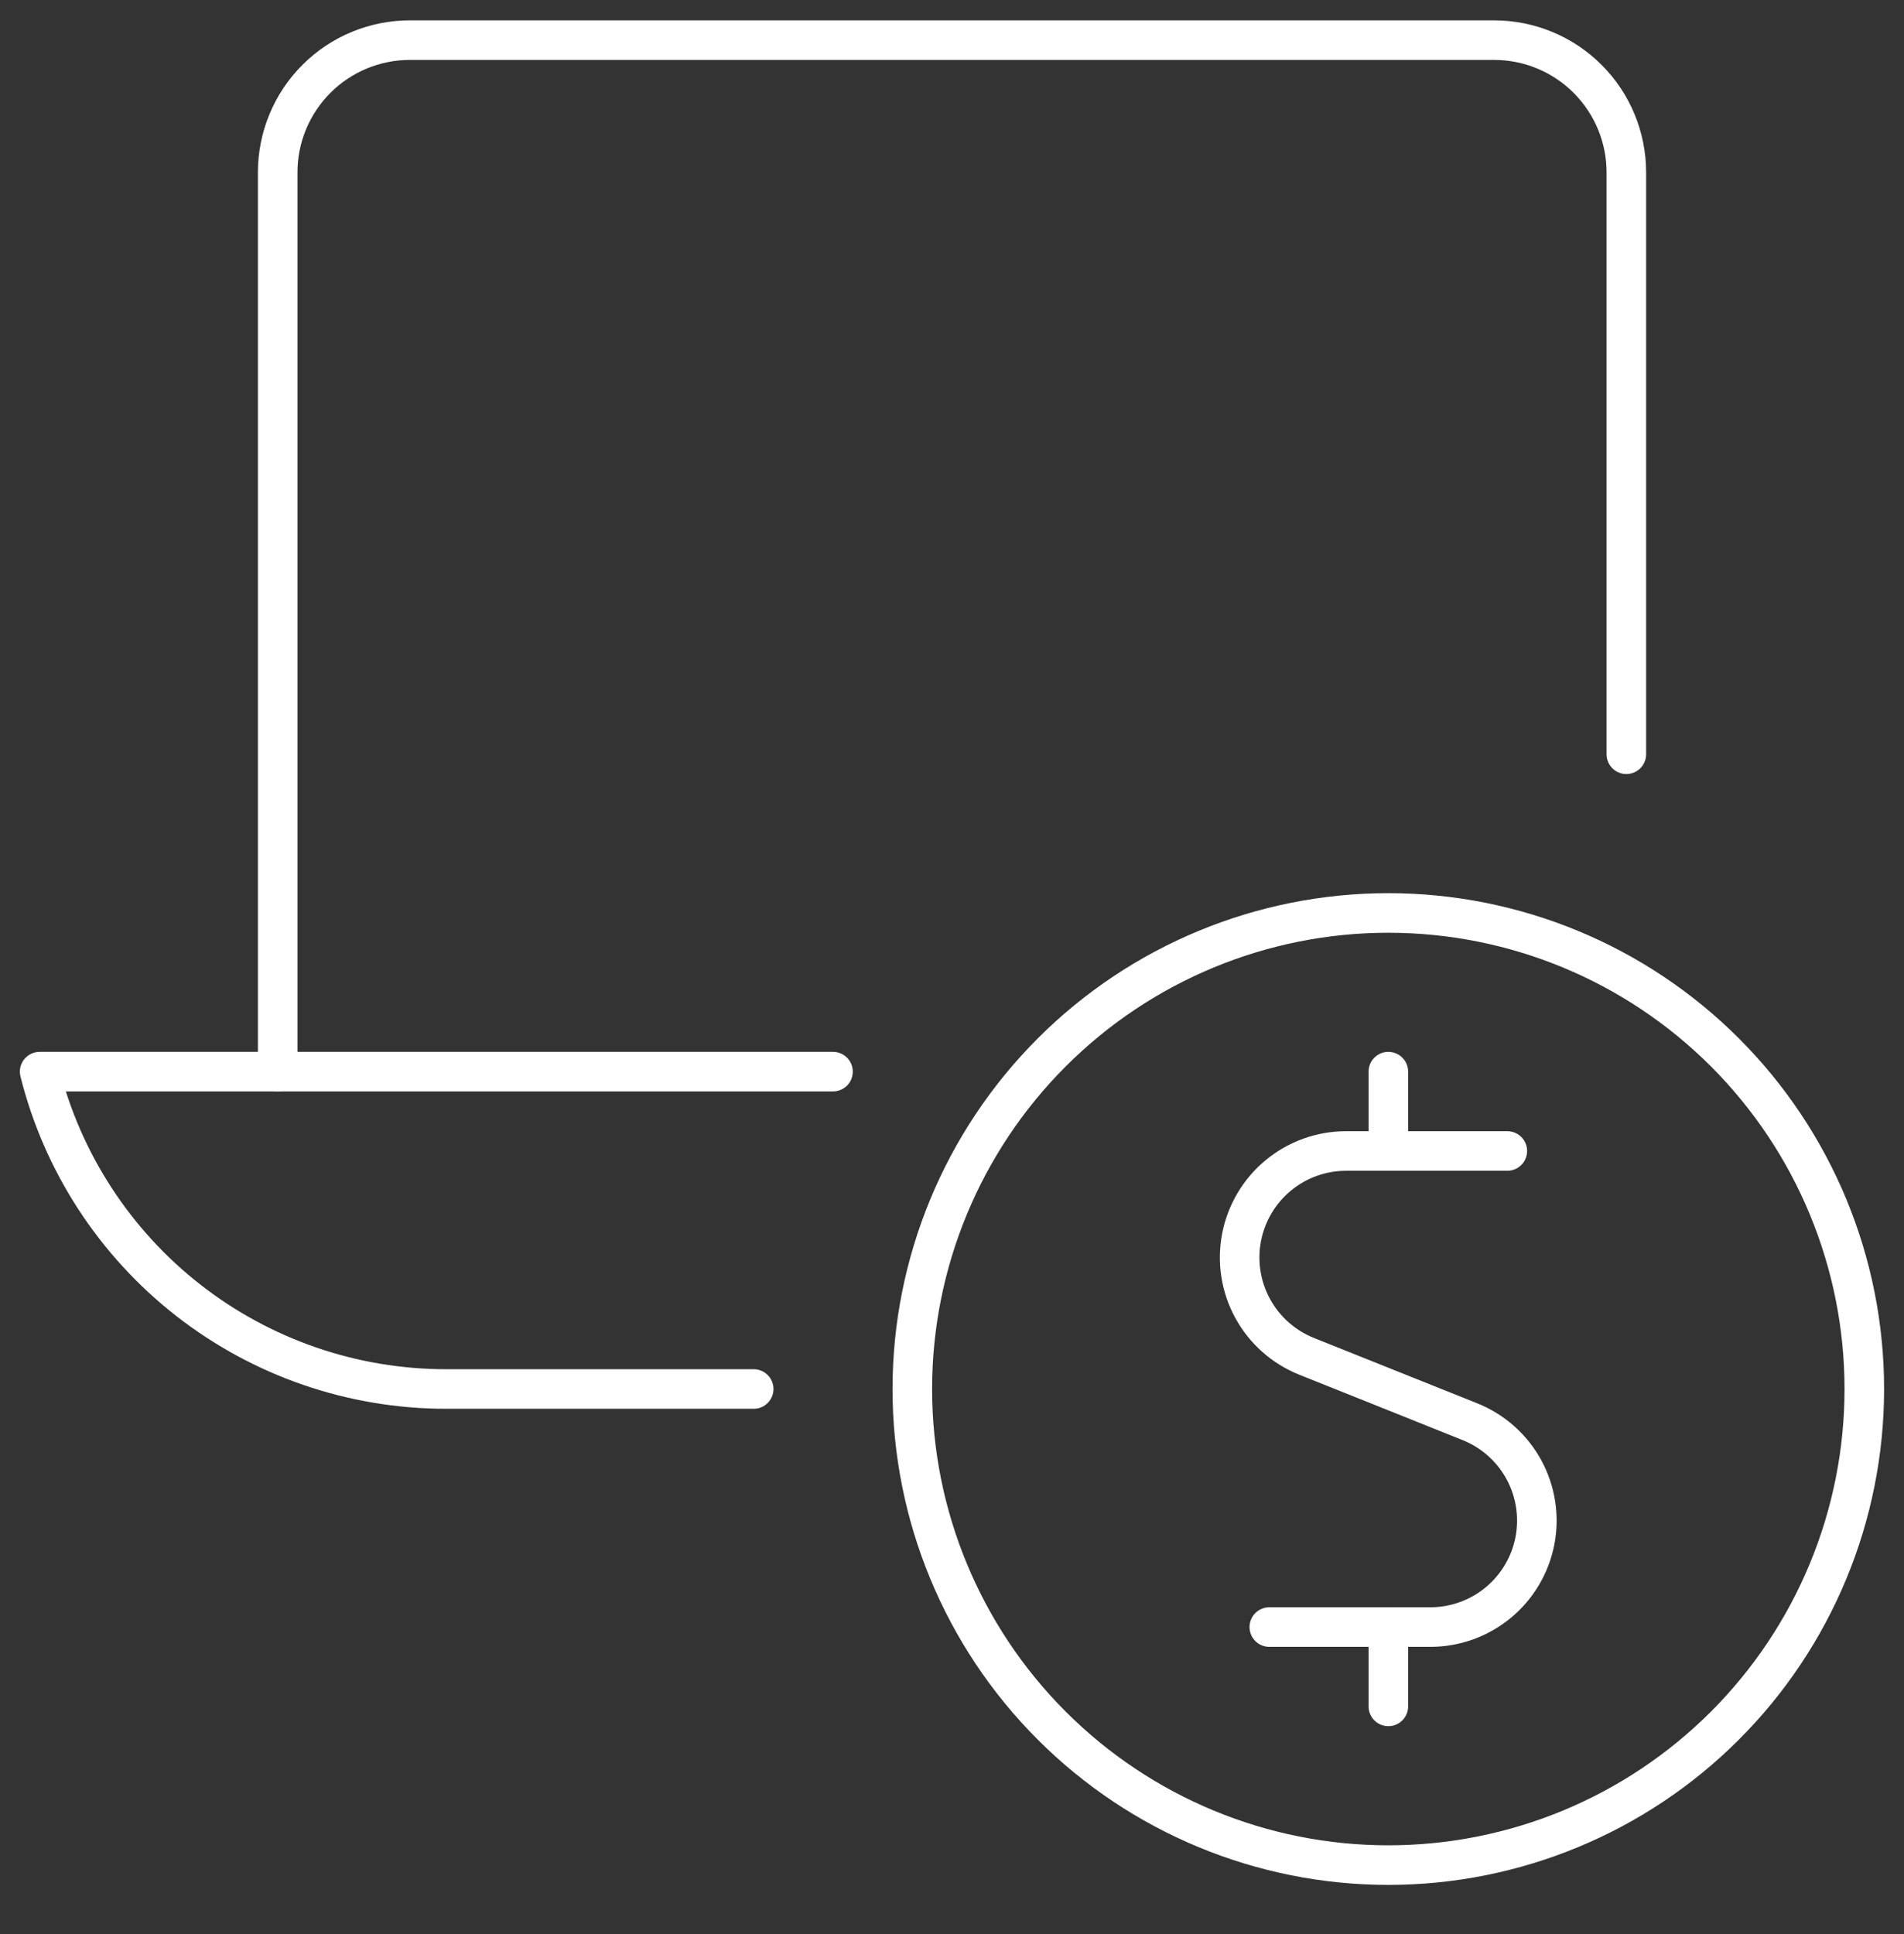
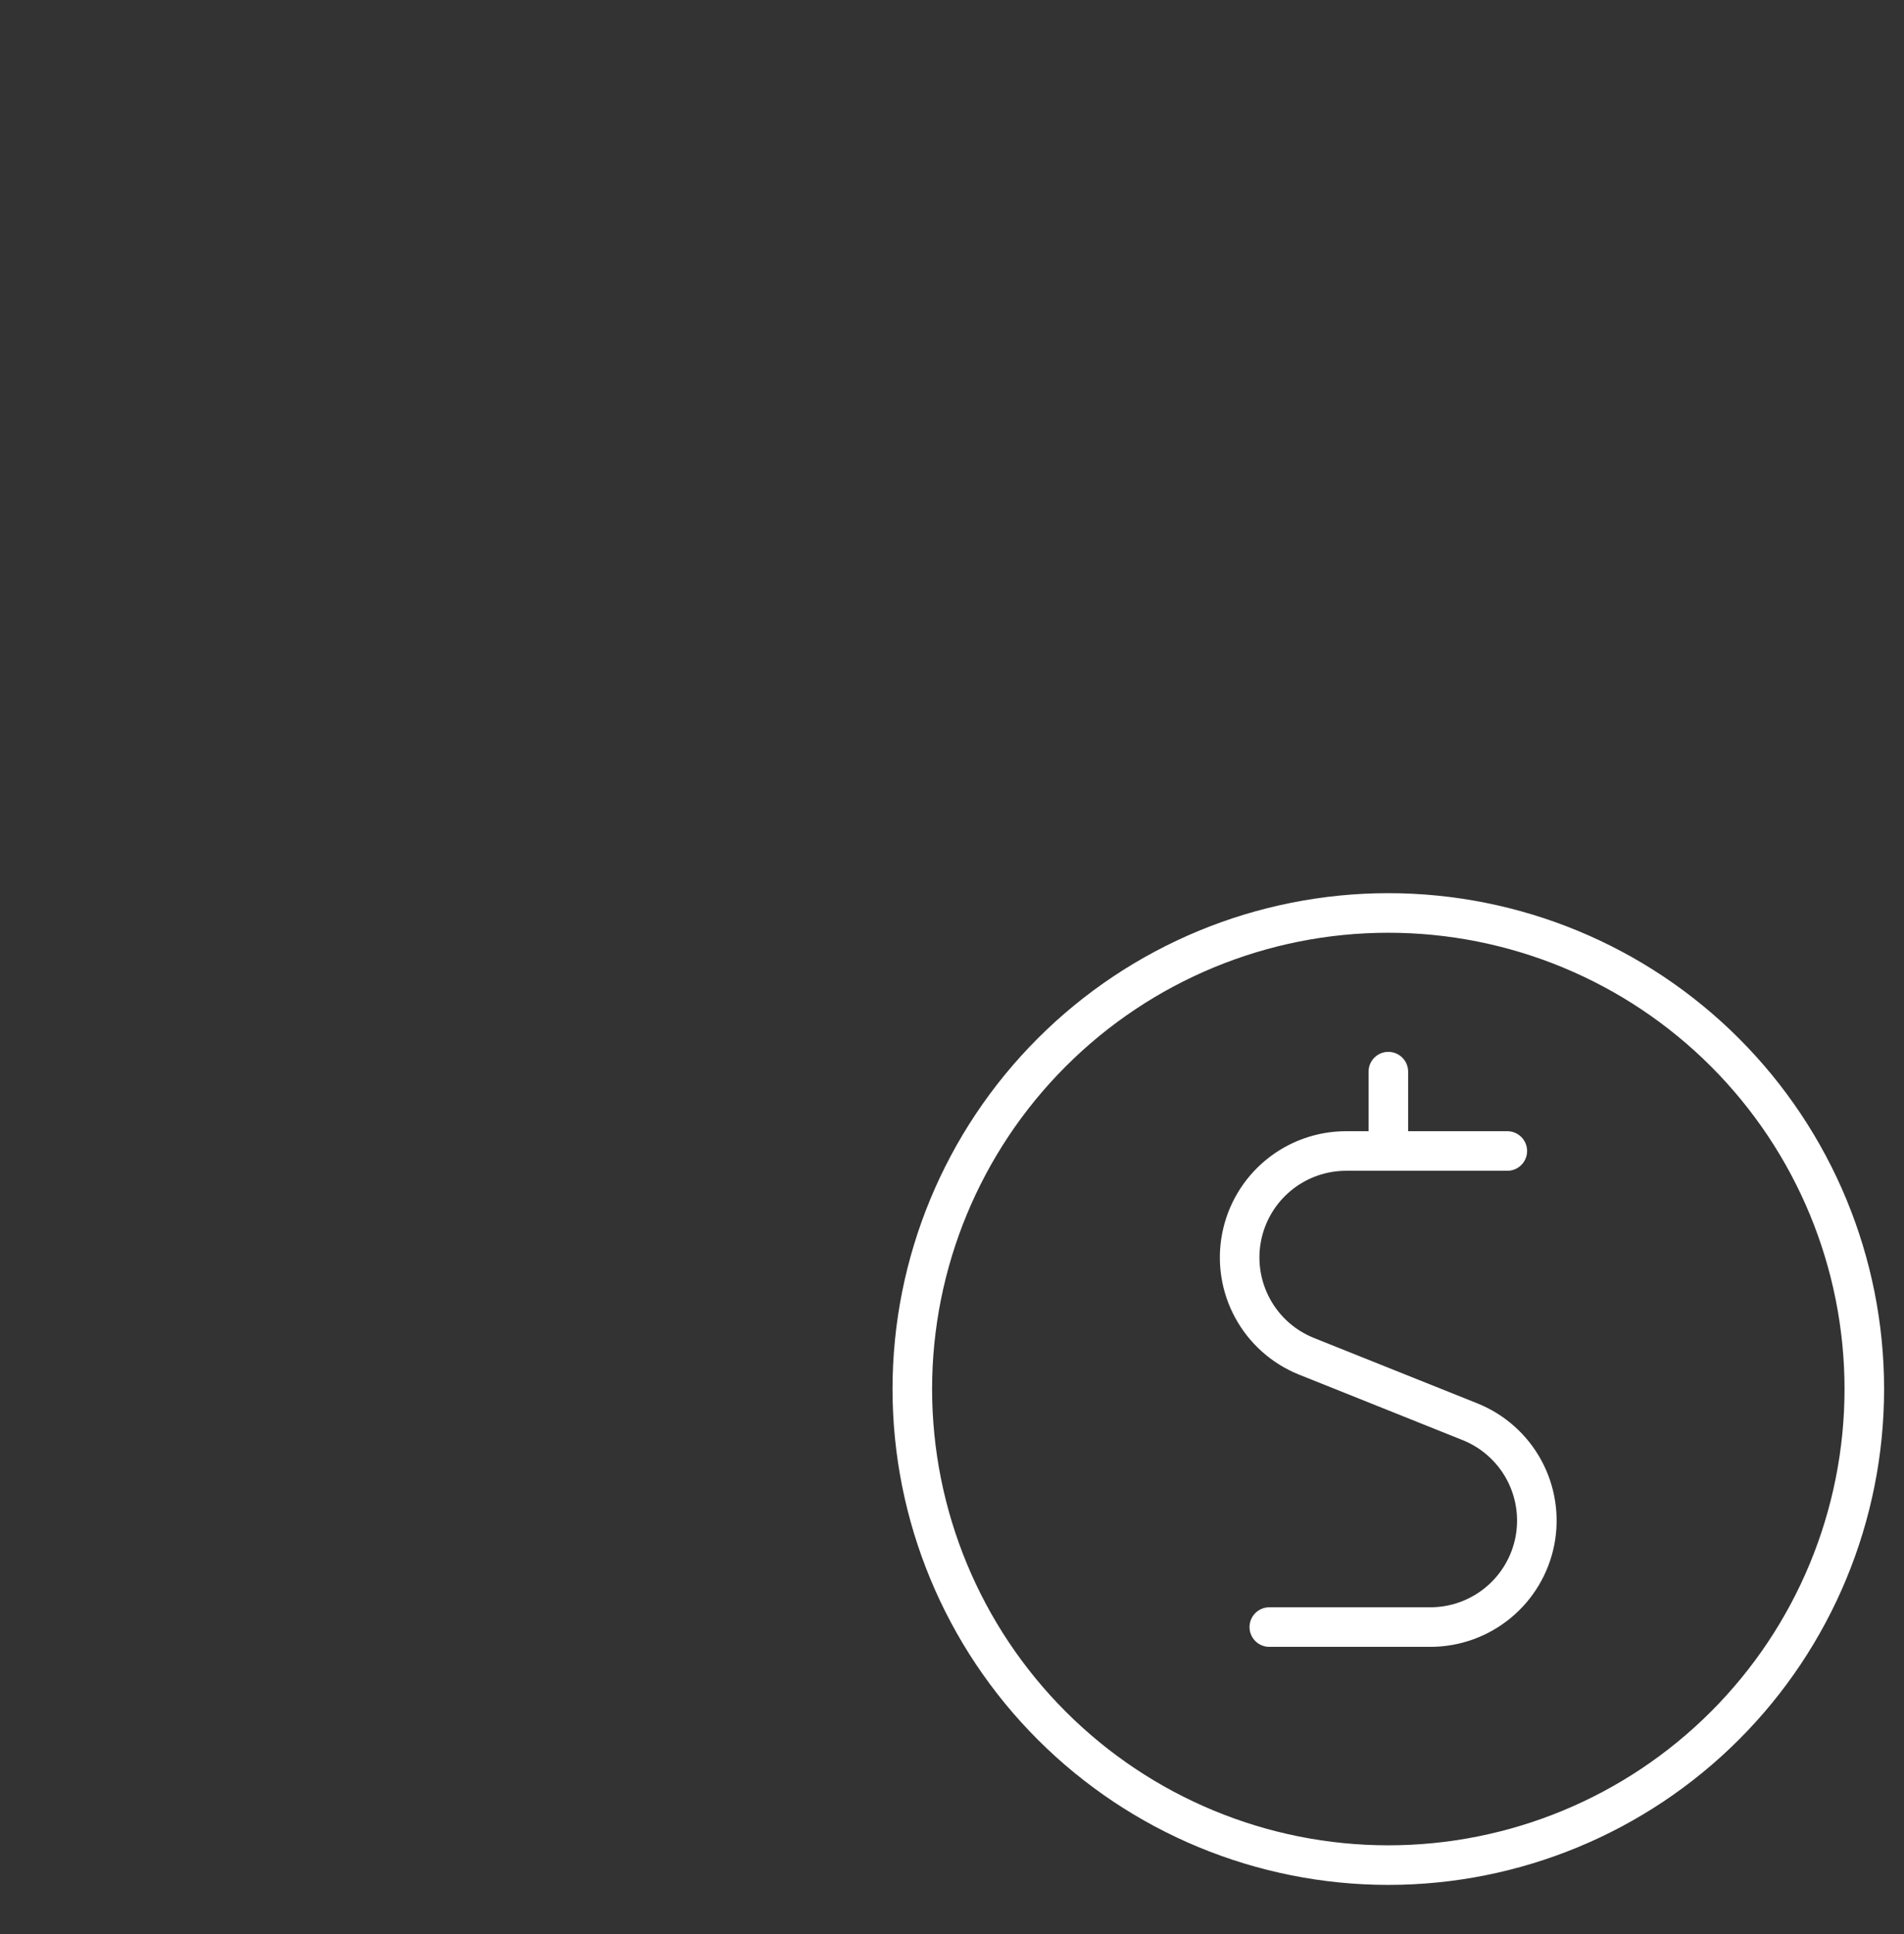
<svg xmlns="http://www.w3.org/2000/svg" fill="none" height="65" viewBox="0 0 64 65" width="64">
  <rect x="0" y="0" width="64" height="65" fill="#333333" stroke="none" />
  <g clip-path="url(#clip0_662_3264)">
-     <path d="M54.667 25.349V5.794C54.667 4.615 54.199 3.484 53.365 2.651C52.531 1.817 51.401 1.349 50.221 1.349H13.779C12.6 1.349 11.469 1.817 10.636 2.651C9.802 3.484 9.334 4.615 9.334 5.794V36.015" stroke="white" stroke-linecap="round" stroke-linejoin="round" stroke-width="1.33" />
-     <path d="M25.334 46.682H14.995C11.854 46.682 8.804 45.632 6.329 43.7C3.854 41.767 2.095 39.062 1.333 36.016H28" stroke="white" stroke-linecap="round" stroke-linejoin="round" stroke-width="1.33" />
    <path d="M30.666 46.683C30.666 50.926 32.352 54.996 35.353 57.996C38.353 60.997 42.423 62.683 46.666 62.683C50.91 62.683 54.98 60.997 57.98 57.996C60.981 54.996 62.666 50.926 62.666 46.683C62.666 42.439 60.981 38.37 57.98 35.369C54.98 32.368 50.91 30.683 46.666 30.683C42.423 30.683 38.353 32.368 35.353 35.369C32.352 38.37 30.666 42.439 30.666 46.683Z" stroke="white" stroke-linecap="round" stroke-linejoin="round" stroke-width="1.33" />
    <path d="M50.666 38.683H45.245C44.414 38.683 43.609 38.973 42.969 39.502C42.328 40.031 41.892 40.766 41.734 41.582C41.576 42.398 41.707 43.243 42.105 43.973C42.502 44.703 43.141 45.271 43.912 45.581L49.416 47.784C50.187 48.094 50.825 48.663 51.223 49.392C51.62 50.122 51.751 50.967 51.594 51.783C51.436 52.599 50.999 53.334 50.359 53.863C49.718 54.392 48.913 54.682 48.083 54.683H42.666" stroke="white" stroke-linecap="round" stroke-linejoin="round" stroke-width="1.33" />
-     <path d="M46.667 57.349V54.683" stroke="white" stroke-linecap="round" stroke-linejoin="round" stroke-width="1.33" />
    <path d="M46.667 38.682V36.016" stroke="white" stroke-linecap="round" stroke-linejoin="round" stroke-width="1.33" />
  </g>
  <defs>
    <clipPath id="clip0_662_3264">
      <rect fill="white" height="64" transform="translate(0 0.016)" width="64" />
    </clipPath>
  </defs>
</svg>